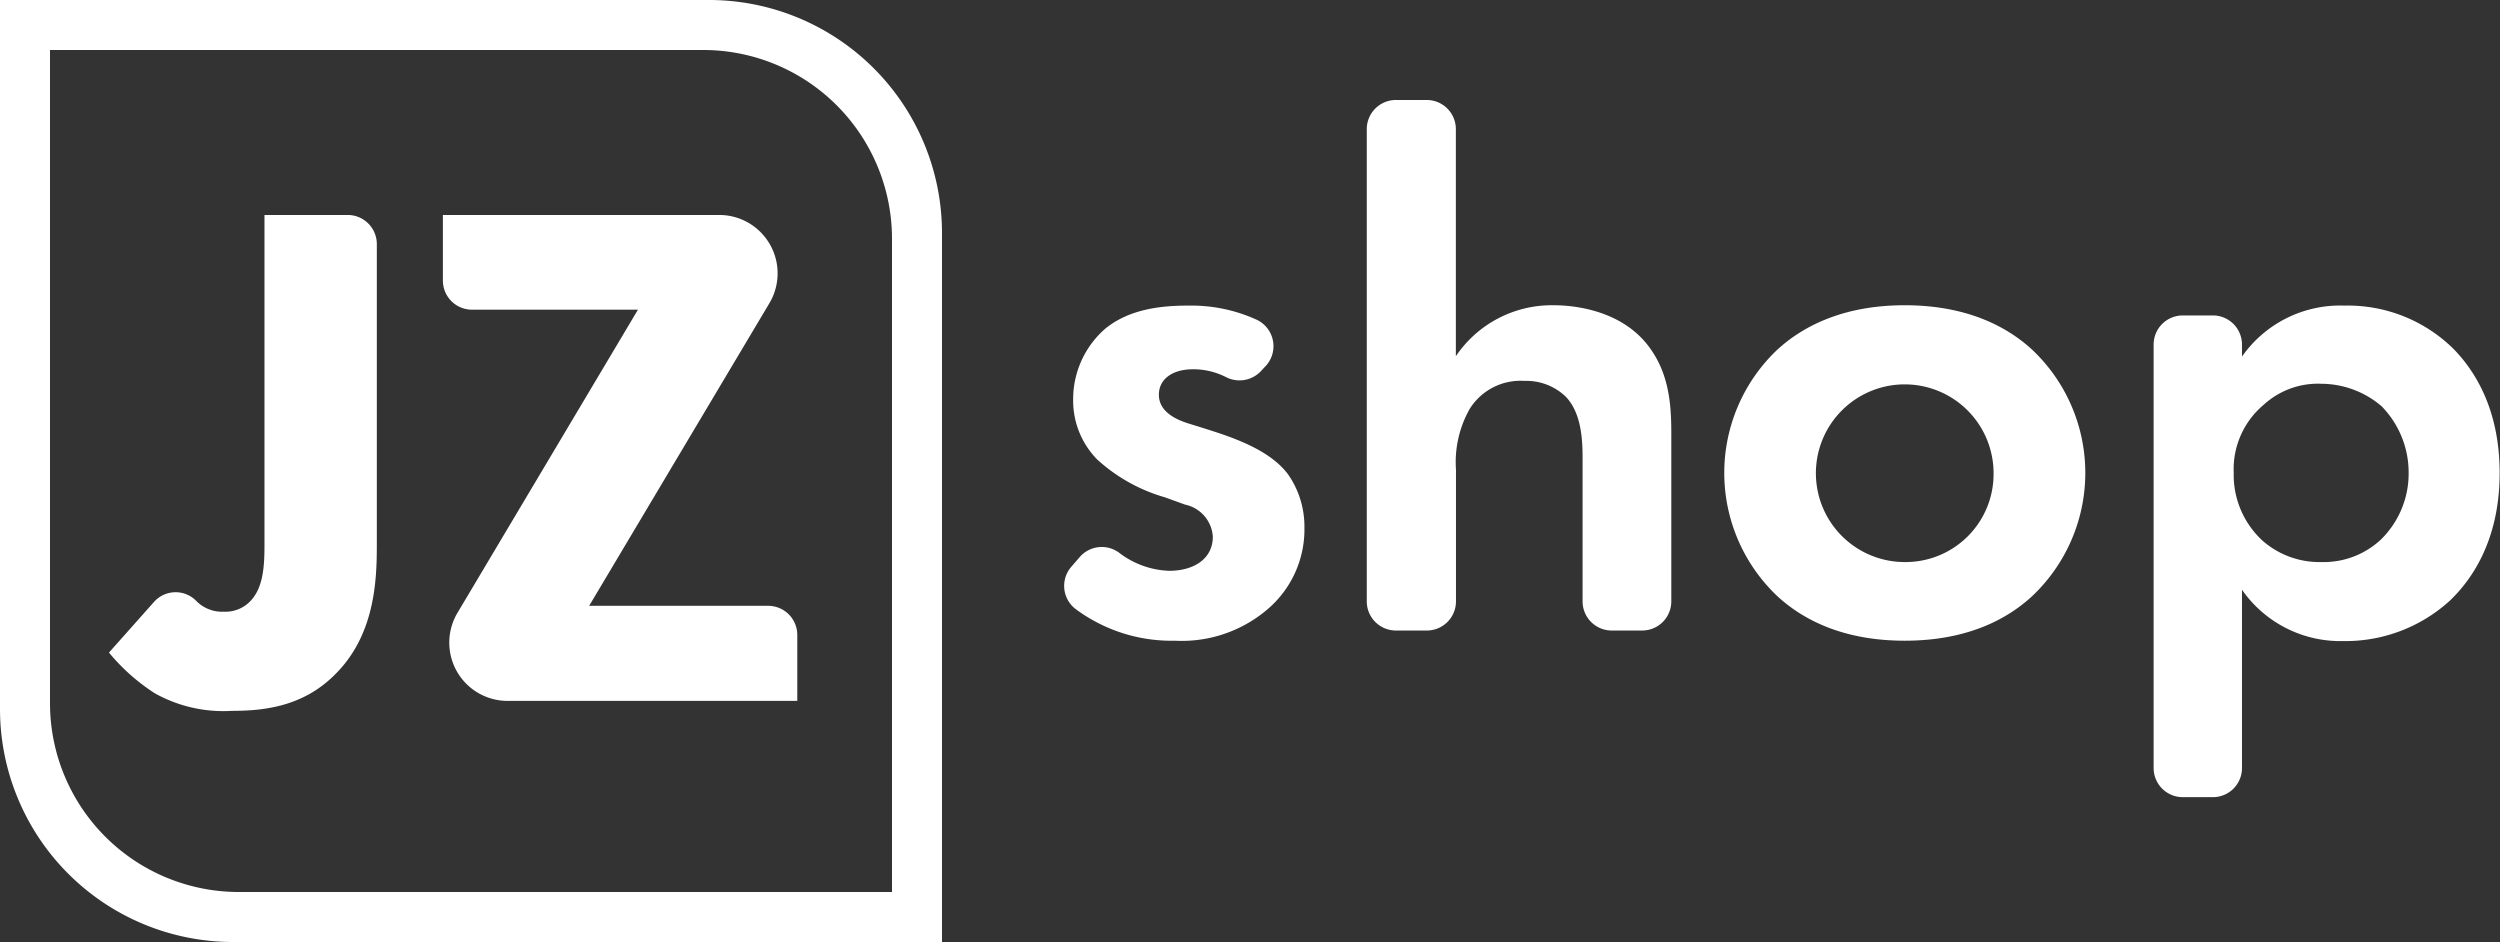
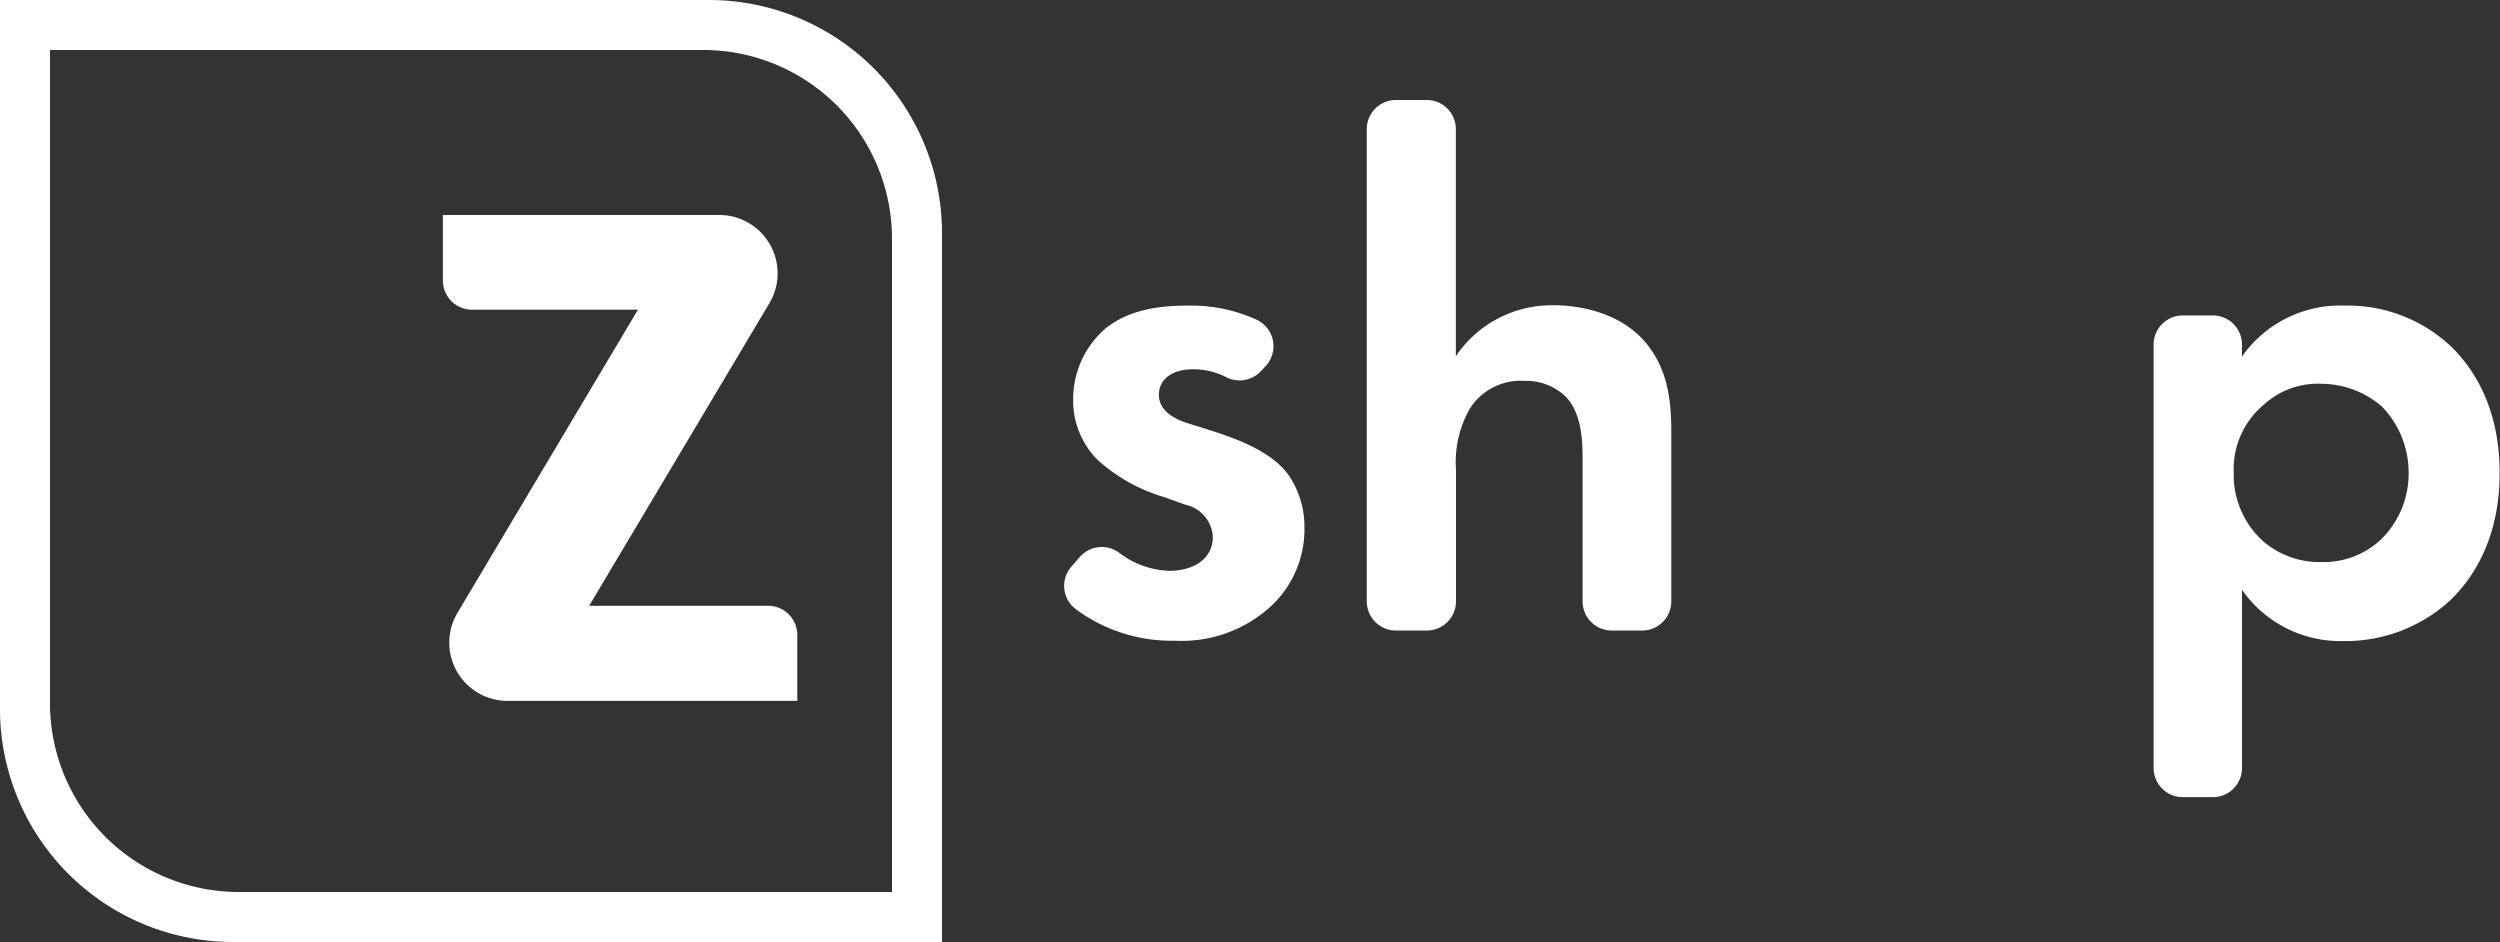
<svg xmlns="http://www.w3.org/2000/svg" viewBox="0 0 208.52 78.57" class="logo-footer">
  <rect x="0" y="0" width="208.52" height="78.57" fill="#333333" stroke="none" />
  <defs>
    <style>.cls-1{fill:#fff;}</style>
  </defs>
  <title>logo-white_jzshop1</title>
  <g id="Vrstva_2" data-name="Vrstva 2">
    <g id="Vrstva_1-2" data-name="Vrstva 1">
      <path class="cls-1" d="M105.25,30.87a2.46,2.46,0,0,1-3,.58,6,6,0,0,0-2.74-.65c-1.76,0-2.85.85-2.85,2.12,0,.67.3,1.7,2.37,2.37l1.76.55c2.06.66,5.16,1.69,6.67,3.76A7.61,7.61,0,0,1,108.8,44a8.74,8.74,0,0,1-2.92,6.68A11,11,0,0,1,98,53.44a13.41,13.41,0,0,1-8.31-2.66,2.43,2.43,0,0,1-.34-3.5l.71-.82a2.43,2.43,0,0,1,3.28-.36,7.25,7.25,0,0,0,4.18,1.51c2.06,0,3.64-1,3.64-2.85a2.92,2.92,0,0,0-2.31-2.67l-1.69-.61a14.18,14.18,0,0,1-5.65-3.16,7,7,0,0,1-2-5,7.79,7.79,0,0,1,2.73-5.95c2.06-1.64,4.73-1.88,6.86-1.88a13.14,13.14,0,0,1,5.7,1.17,2.44,2.44,0,0,1,.85,3.78Z" />
      <path class="cls-1" d="M116.45,8.34H119a2.43,2.43,0,0,1,2.43,2.43V29.71a9.65,9.65,0,0,1,8.14-4.25c2.3,0,5.7.66,7.77,3.21,1.82,2.25,2.06,4.86,2.06,7.41V50.16A2.43,2.43,0,0,1,137,52.59h-2.55A2.43,2.43,0,0,1,132,50.16V38.26c0-1.45-.06-3.76-1.39-5.16a4.74,4.74,0,0,0-3.46-1.33,5,5,0,0,0-4.55,2.31,9,9,0,0,0-1.16,5.09v11A2.43,2.43,0,0,1,119,52.59h-2.54A2.43,2.43,0,0,1,114,50.16V10.77A2.43,2.43,0,0,1,116.45,8.34Z" />
-       <path class="cls-1" d="M169.49,29.16a14.13,14.13,0,0,1,0,20.57c-2.24,2.07-5.64,3.71-10.62,3.71s-8.37-1.64-10.62-3.71a14.15,14.15,0,0,1,0-20.57c2.25-2.06,5.65-3.7,10.62-3.7S167.25,27.1,169.49,29.16Zm-3.21,10.32a7.41,7.41,0,1,0-7.41,7.4A7.34,7.34,0,0,0,166.28,39.48Z" />
      <path class="cls-1" d="M184.61,66.49h-2.55a2.43,2.43,0,0,1-2.43-2.43V28.74a2.43,2.43,0,0,1,2.43-2.43h2.55A2.43,2.43,0,0,1,187,28.74v1a10,10,0,0,1,8.55-4.25,12.55,12.55,0,0,1,9,3.52c1.94,1.94,3.94,5.22,3.94,10.44,0,5.94-2.61,9.16-4.12,10.62a12.92,12.92,0,0,1-8.93,3.4A10,10,0,0,1,187,49.19V64.06A2.43,2.43,0,0,1,184.61,66.49Zm4.19-32.72a7,7,0,0,0-2.49,5.65,7.45,7.45,0,0,0,2.43,5.7,7.19,7.19,0,0,0,4.85,1.76,7,7,0,0,0,5-1.88,7.7,7.7,0,0,0,2.31-5.58,7.91,7.91,0,0,0-2.25-5.53,7.77,7.77,0,0,0-5-1.88A6.7,6.7,0,0,0,188.8,33.77Z" />
-       <path class="cls-1" d="M29,17.93a2.43,2.43,0,0,1,2.43,2.43V45.49c0,3-.18,7.53-3.52,10.8-2.67,2.67-5.95,3-8.56,3a11.72,11.72,0,0,1-6.43-1.46,16.51,16.51,0,0,1-3.83-3.4l3.76-4.23a2.41,2.41,0,0,1,3.51-.09h0a3,3,0,0,0,2.3.91,2.87,2.87,0,0,0,2.19-.85c1.15-1.15,1.21-3.09,1.21-4.79V17.93Z" />
      <path class="cls-1" d="M49.14,50.53H64.07A2.43,2.43,0,0,1,66.5,53v5.46H42.34a4.86,4.86,0,0,1-4.18-7.35L53.21,25.83H39.37a2.43,2.43,0,0,1-2.43-2.43V17.93H60a4.87,4.87,0,0,1,4.18,7.35Z" />
      <g id="surface1">
        <path class="cls-1" d="M78.57,78.57H19.44A19.44,19.44,0,0,1,0,59.13V0H59.13A19.44,19.44,0,0,1,78.57,19.44ZM58.7,4.17H4.17V58.7a15.75,15.75,0,0,0,15.7,15.7H74.4V19.87A15.75,15.75,0,0,0,58.7,4.17Z" />
      </g>
    </g>
  </g>
</svg>